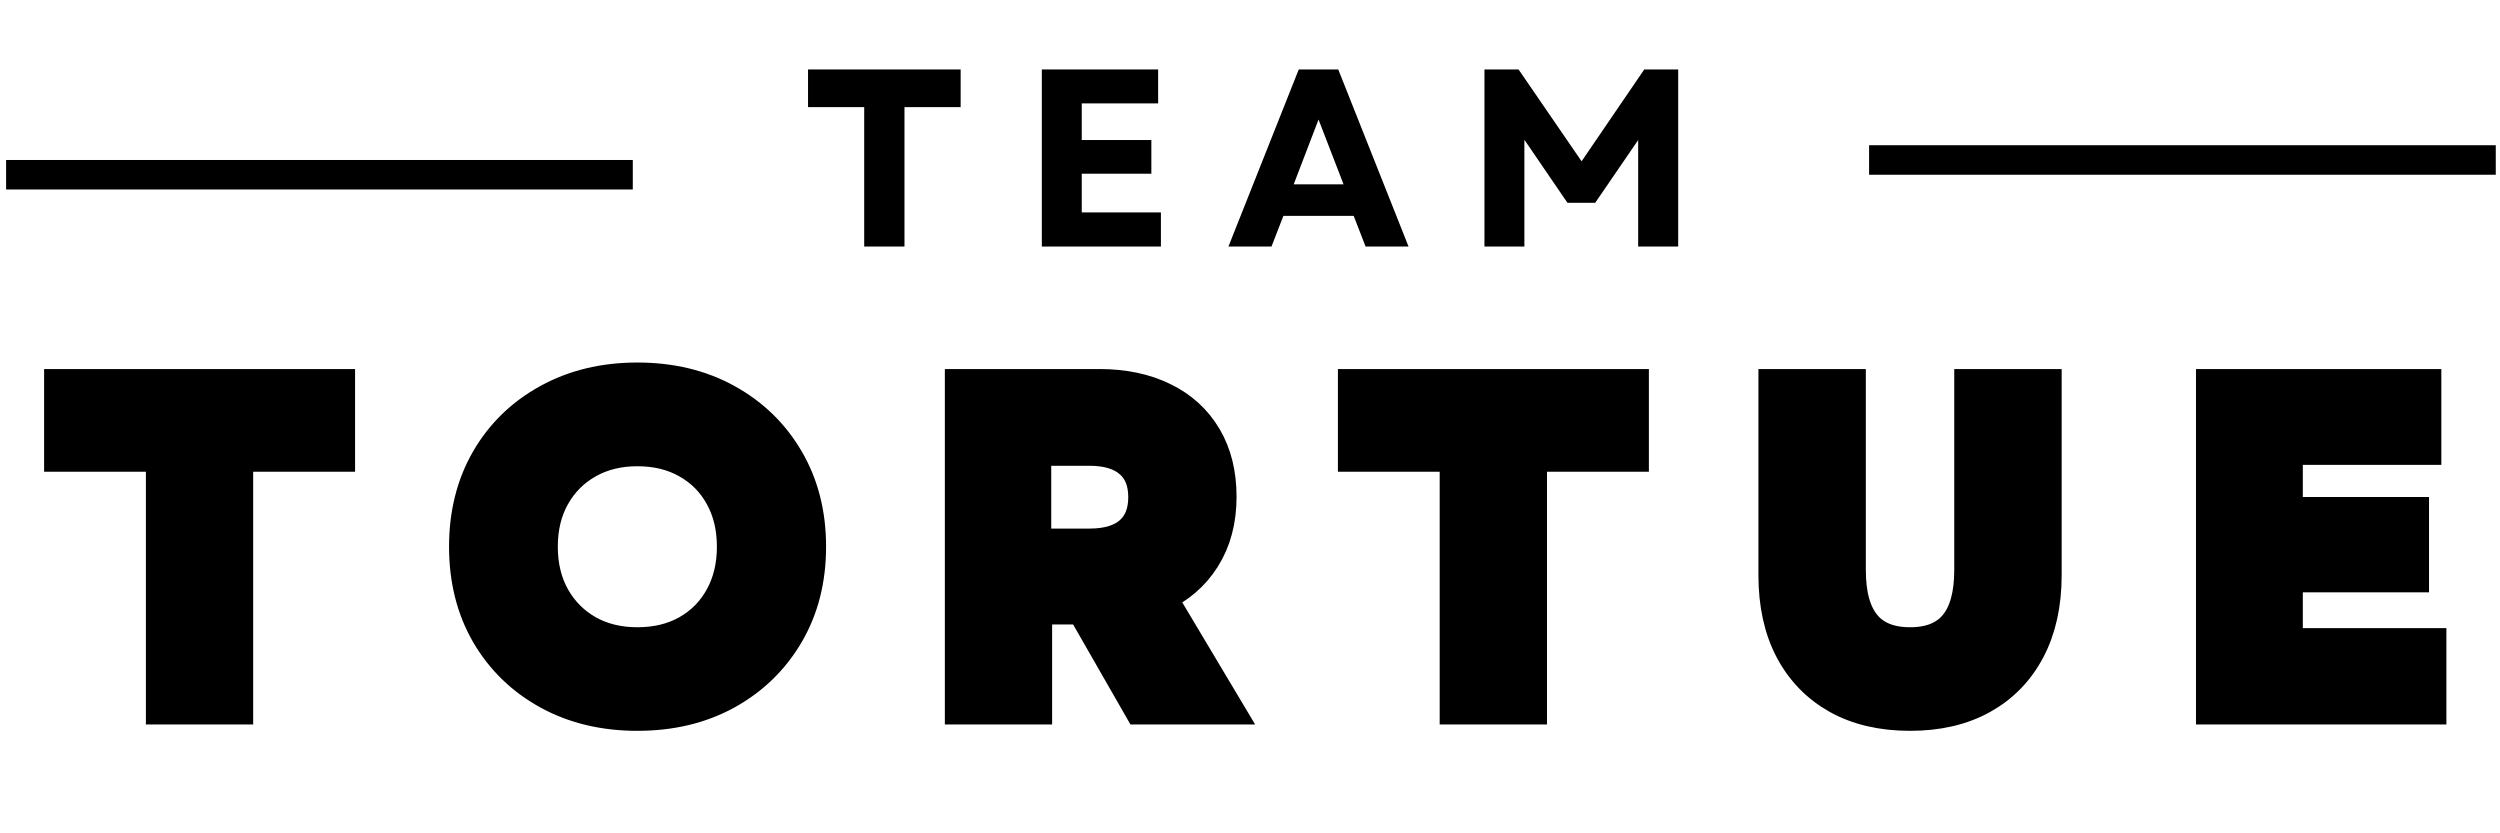
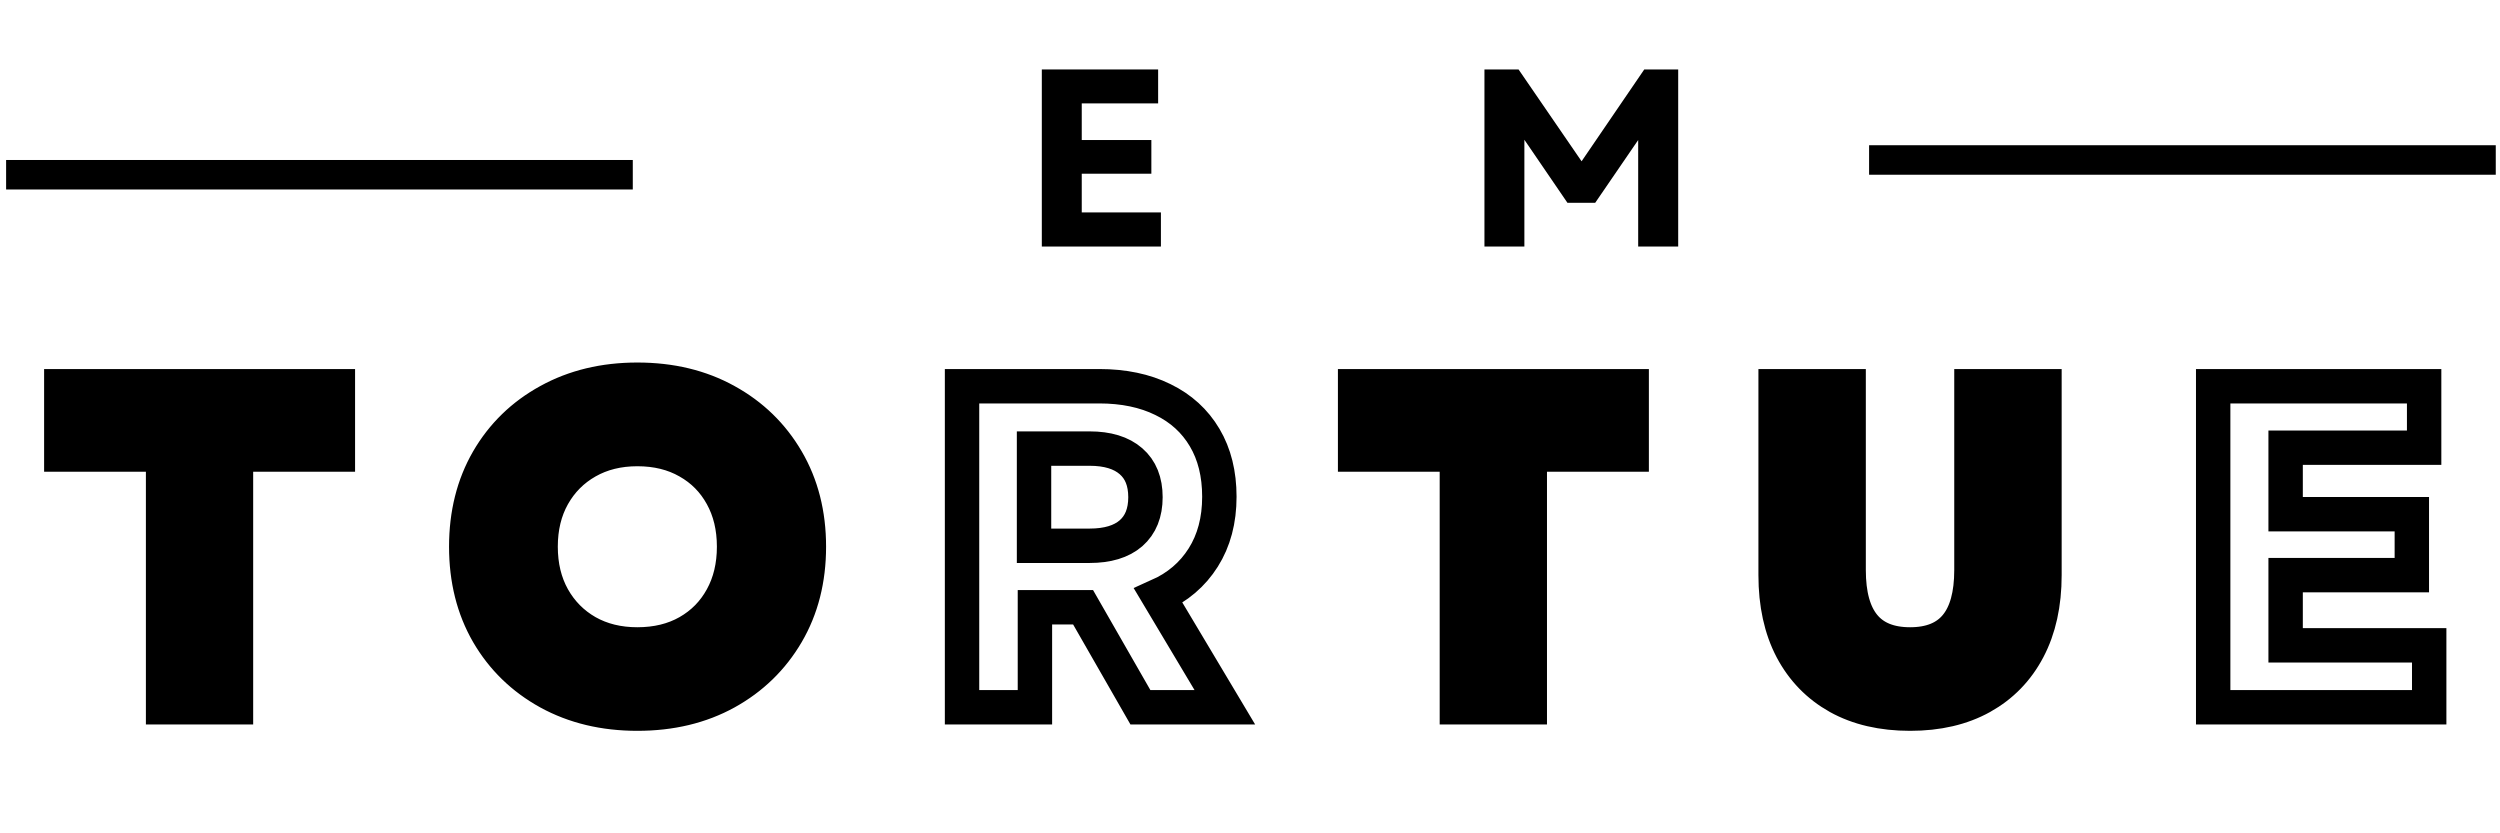
<svg xmlns="http://www.w3.org/2000/svg" width="600" zoomAndPan="magnify" viewBox="0 0 450 150" height="200" preserveAspectRatio="xMidYMid meet" version="1.0">
  <defs>
    <g />
  </defs>
  <path stroke-linecap="butt" transform="matrix(1.062, 0, 0, 1.062, 1.101, 28.797)" fill="none" stroke-linejoin="miter" d="M 0 2.501 L 106.215 2.501 " stroke="#000000" stroke-width="5" stroke-opacity="1" stroke-miterlimit="4" />
  <path stroke-linecap="butt" transform="matrix(1.062, 0, 0, 1.062, 336.436, 26.142)" fill="none" stroke-linejoin="miter" d="M 0.001 2.5 L 106.216 2.5 " stroke="#000000" stroke-width="5" stroke-opacity="1" stroke-miterlimit="4" />
  <g fill="#000000" fill-opacity="1">
    <g transform="translate(144.088, 44.377)">
      <g>
-         <path d="M 11.469 0 L 11.469 -25.094 L 1.359 -25.094 L 1.359 -31.875 L 28.828 -31.875 L 28.828 -25.094 L 18.719 -25.094 L 18.719 0 Z M 11.469 0 " />
-       </g>
+         </g>
    </g>
  </g>
  <g fill="#000000" fill-opacity="1">
    <g transform="translate(183.698, 44.377)">
      <g>
        <path d="M 3.828 0 L 3.828 -31.875 L 24.766 -31.875 L 24.766 -25.766 L 11.016 -25.766 L 11.016 -19.172 L 23.547 -19.172 L 23.547 -13.109 L 11.016 -13.109 L 11.016 -6.141 L 25.266 -6.141 L 25.266 0 Z M 3.828 0 " />
      </g>
    </g>
  </g>
  <g fill="#000000" fill-opacity="1">
    <g transform="translate(220.712, 44.377)">
      <g>
-         <path d="M 0.406 0 L 13.062 -31.875 L 20.172 -31.875 L 32.828 0 L 25.094 0 L 22.953 -5.516 L 10.297 -5.516 L 8.156 0 Z M 12.156 -11.203 L 21.125 -11.203 L 16.625 -22.859 Z M 12.156 -11.203 " />
-       </g>
+         </g>
    </g>
  </g>
  <g fill="#000000" fill-opacity="1">
    <g transform="translate(263.372, 44.377)">
      <g>
        <path d="M 3.828 0 L 3.828 -31.875 L 9.969 -31.875 L 21.312 -15.344 L 32.594 -31.875 L 38.703 -31.875 L 38.703 0 L 31.5 0 L 31.5 -19.172 L 23.766 -7.875 L 18.766 -7.875 L 11.016 -19.219 L 11.016 0 Z M 3.828 0 " />
      </g>
    </g>
  </g>
  <path stroke-linecap="butt" transform="matrix(0.774, 0, 0, 0.774, 8.544, 41.391)" fill="none" stroke-linejoin="miter" d="M 26.89 111 L 26.89 52.229 L 3.219 52.229 L 3.219 36.345 L 67.536 36.345 L 67.536 52.229 L 43.839 52.229 L 43.839 111 Z M 137.179 112.484 C 129.422 112.484 122.537 110.833 116.531 107.538 C 110.524 104.222 105.83 99.654 102.444 93.839 C 99.077 88.005 97.391 81.281 97.391 73.66 C 97.391 66.054 99.077 59.336 102.444 53.501 C 105.83 47.671 110.524 43.104 116.531 39.808 C 122.537 36.492 129.422 34.831 137.179 34.831 C 144.992 34.831 151.887 36.492 157.858 39.808 C 163.844 43.104 168.543 47.671 171.945 53.501 C 175.362 59.336 177.073 66.054 177.073 73.66 C 177.073 81.281 175.362 88.005 171.945 93.839 C 168.543 99.654 163.844 104.222 157.858 107.538 C 151.887 110.833 144.992 112.484 137.179 112.484 Z M 114.683 73.66 C 114.683 78.137 115.637 82.089 117.545 85.506 C 119.473 88.928 122.123 91.598 125.49 93.526 C 128.876 95.439 132.773 96.393 137.179 96.393 C 141.661 96.393 145.583 95.439 148.95 93.526 C 152.336 91.598 154.966 88.928 156.844 85.506 C 158.731 82.089 159.68 78.137 159.68 73.66 C 159.68 69.178 158.731 65.241 156.844 61.834 C 154.966 58.417 152.336 55.752 148.95 53.844 C 145.583 51.916 141.661 50.952 137.179 50.952 C 132.773 50.952 128.876 51.916 125.49 53.844 C 122.123 55.752 119.473 58.417 117.545 61.834 C 115.637 65.241 114.683 69.178 114.683 73.66 Z M 212.692 111 L 212.692 36.345 L 244.591 36.345 C 250.269 36.345 255.206 37.375 259.405 39.444 C 263.609 41.488 266.845 44.441 269.121 48.297 C 271.392 52.133 272.533 56.716 272.533 62.046 C 272.533 67.512 271.281 72.227 268.783 76.184 C 266.3 80.126 262.817 83.093 258.34 85.092 L 273.805 111 L 254.171 111 L 240.841 87.747 L 229.641 87.747 L 229.641 111 Z M 229.434 73.448 L 242.35 73.448 C 246.534 73.448 249.744 72.479 251.985 70.536 C 254.226 68.572 255.347 65.776 255.347 62.147 C 255.347 58.518 254.226 55.732 251.985 53.789 C 249.744 51.83 246.534 50.846 242.35 50.846 L 229.434 50.846 Z M 327.771 111 L 327.771 52.229 L 304.104 52.229 L 304.104 36.345 L 368.422 36.345 L 368.422 52.229 L 344.725 52.229 L 344.725 111 Z M 433.169 112.484 C 426.693 112.484 421.121 111.192 416.452 108.603 C 411.798 105.998 408.205 102.304 405.671 97.514 C 403.152 92.704 401.896 86.955 401.896 80.272 L 401.896 36.345 L 418.875 36.345 L 418.875 79.101 C 418.875 90.629 423.639 96.393 433.169 96.393 C 442.683 96.393 447.437 90.629 447.437 79.101 L 447.437 36.345 L 464.417 36.345 L 464.417 80.272 C 464.417 86.955 463.15 92.704 460.616 97.514 C 458.097 102.304 454.504 105.998 449.835 108.603 C 445.181 111.192 439.629 112.484 433.169 112.484 Z M 503.654 111 L 503.654 36.345 L 552.714 36.345 L 552.714 50.639 L 520.502 50.639 L 520.502 66.109 L 549.852 66.109 L 549.852 80.272 L 520.502 80.272 L 520.502 96.6 L 553.89 96.6 L 553.89 111 Z M 503.654 111 " stroke="#000000" stroke-width="8" stroke-opacity="1" stroke-miterlimit="4" />
  <g fill="#000000" fill-opacity="1">
    <g transform="translate(8.556, 127.297)">
      <g>
        <path d="M 20.797 0 L 20.797 -45.484 L 2.469 -45.484 L 2.469 -57.781 L 52.25 -57.781 L 52.25 -45.484 L 33.922 -45.484 L 33.922 0 Z M 20.797 0 " />
      </g>
    </g>
  </g>
  <g fill="#000000" fill-opacity="1">
    <g transform="translate(80.371, 127.297)">
      <g>
        <path d="M 34.344 1.156 C 28.344 1.156 23.016 -0.117 18.359 -2.672 C 13.711 -5.234 10.082 -8.77 7.469 -13.281 C 4.852 -17.801 3.547 -23.004 3.547 -28.891 C 3.547 -34.773 4.852 -39.973 7.469 -44.484 C 10.082 -49.004 13.711 -52.539 18.359 -55.094 C 23.016 -57.656 28.344 -58.938 34.344 -58.938 C 40.395 -58.938 45.727 -57.656 50.344 -55.094 C 54.969 -52.539 58.602 -49.004 61.25 -44.484 C 63.895 -39.973 65.219 -34.773 65.219 -28.891 C 65.219 -23.004 63.895 -17.801 61.25 -13.281 C 58.602 -8.77 54.969 -5.234 50.344 -2.672 C 45.727 -0.117 40.395 1.156 34.344 1.156 Z M 16.922 -28.891 C 16.922 -25.422 17.66 -22.363 19.141 -19.719 C 20.629 -17.082 22.68 -15.02 25.297 -13.531 C 27.91 -12.051 30.926 -11.312 34.344 -11.312 C 37.812 -11.312 40.848 -12.051 43.453 -13.531 C 46.066 -15.02 48.102 -17.082 49.562 -19.719 C 51.02 -22.363 51.75 -25.422 51.75 -28.891 C 51.75 -32.359 51.02 -35.41 49.562 -38.047 C 48.102 -40.691 46.066 -42.754 43.453 -44.234 C 40.848 -45.723 37.812 -46.469 34.344 -46.469 C 30.926 -46.469 27.91 -45.723 25.297 -44.234 C 22.68 -42.754 20.629 -40.691 19.141 -38.047 C 17.66 -35.41 16.922 -32.359 16.922 -28.891 Z M 16.922 -28.891 " />
      </g>
    </g>
  </g>
  <g fill="#000000" fill-opacity="1">
    <g transform="translate(166.219, 127.297)">
      <g>
-         <path d="M 6.938 0 L 6.938 -57.781 L 31.609 -57.781 C 36.016 -57.781 39.836 -56.984 43.078 -55.391 C 46.328 -53.797 48.832 -51.508 50.594 -48.531 C 52.363 -45.562 53.25 -42.016 53.25 -37.891 C 53.25 -33.648 52.285 -30.004 50.359 -26.953 C 48.43 -23.898 45.734 -21.602 42.266 -20.062 L 54.234 0 L 39.047 0 L 28.719 -18 L 20.062 -18 L 20.062 0 Z M 19.891 -29.062 L 29.875 -29.062 C 33.125 -29.062 35.613 -29.816 37.344 -31.328 C 39.082 -32.836 39.953 -35 39.953 -37.812 C 39.953 -40.613 39.082 -42.77 37.344 -44.281 C 35.613 -45.801 33.125 -46.562 29.875 -46.562 L 19.891 -46.562 Z M 19.891 -29.062 " />
-       </g>
+         </g>
    </g>
  </g>
  <g fill="#000000" fill-opacity="1">
    <g transform="translate(241.419, 127.297)">
      <g>
        <path d="M 20.797 0 L 20.797 -45.484 L 2.469 -45.484 L 2.469 -57.781 L 52.25 -57.781 L 52.25 -45.484 L 33.922 -45.484 L 33.922 0 Z M 20.797 0 " />
      </g>
    </g>
  </g>
  <g fill="#000000" fill-opacity="1">
    <g transform="translate(313.234, 127.297)">
      <g>
        <path d="M 30.547 1.156 C 25.535 1.156 21.227 0.148 17.625 -1.859 C 14.02 -3.867 11.238 -6.727 9.281 -10.438 C 7.332 -14.156 6.359 -18.602 6.359 -23.781 L 6.359 -57.781 L 19.484 -57.781 L 19.484 -24.688 C 19.484 -15.77 23.172 -11.312 30.547 -11.312 C 37.922 -11.312 41.609 -15.77 41.609 -24.688 L 41.609 -57.781 L 54.734 -57.781 L 54.734 -23.781 C 54.734 -18.602 53.754 -14.156 51.797 -10.438 C 49.848 -6.727 47.066 -3.867 43.453 -1.859 C 39.848 0.148 35.547 1.156 30.547 1.156 Z M 30.547 1.156 " />
      </g>
    </g>
  </g>
  <g fill="#000000" fill-opacity="1">
    <g transform="translate(391.405, 127.297)">
      <g>
-         <path d="M 6.938 0 L 6.938 -57.781 L 44.906 -57.781 L 44.906 -46.719 L 19.969 -46.719 L 19.969 -34.75 L 42.672 -34.75 L 42.672 -23.781 L 19.969 -23.781 L 19.969 -11.141 L 45.812 -11.141 L 45.812 0 Z M 6.938 0 " />
-       </g>
+         </g>
    </g>
  </g>
</svg>